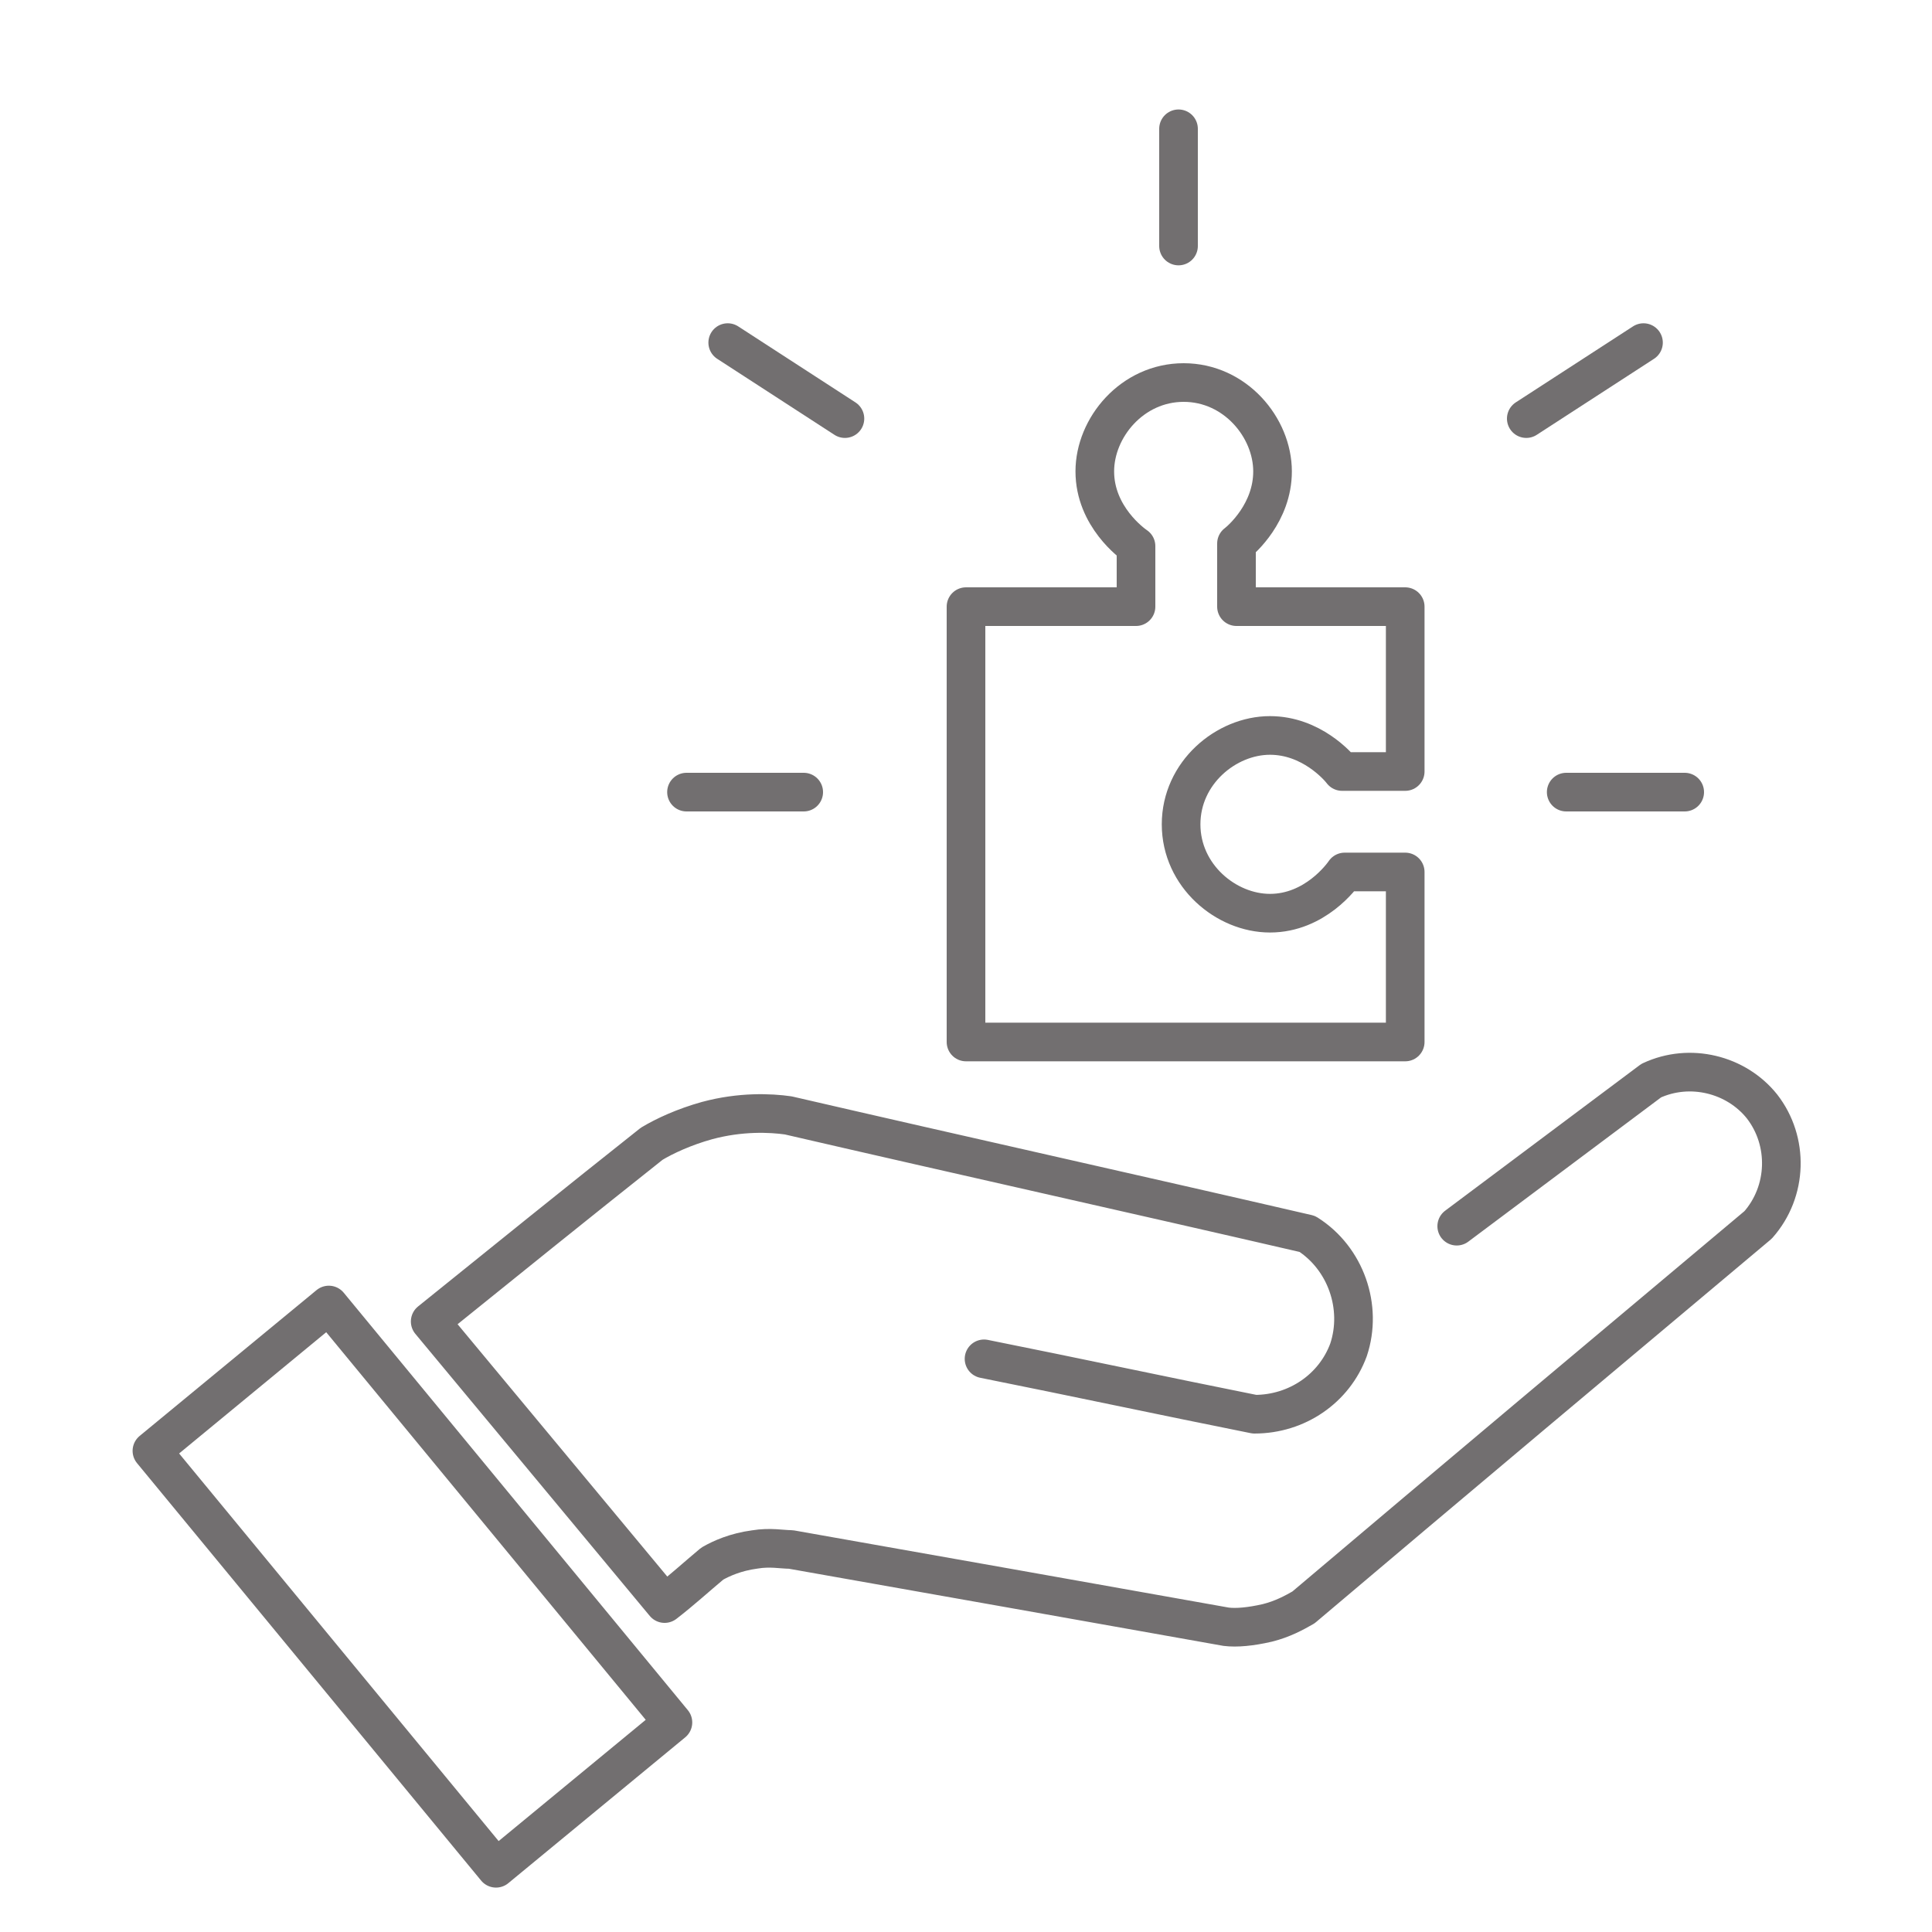
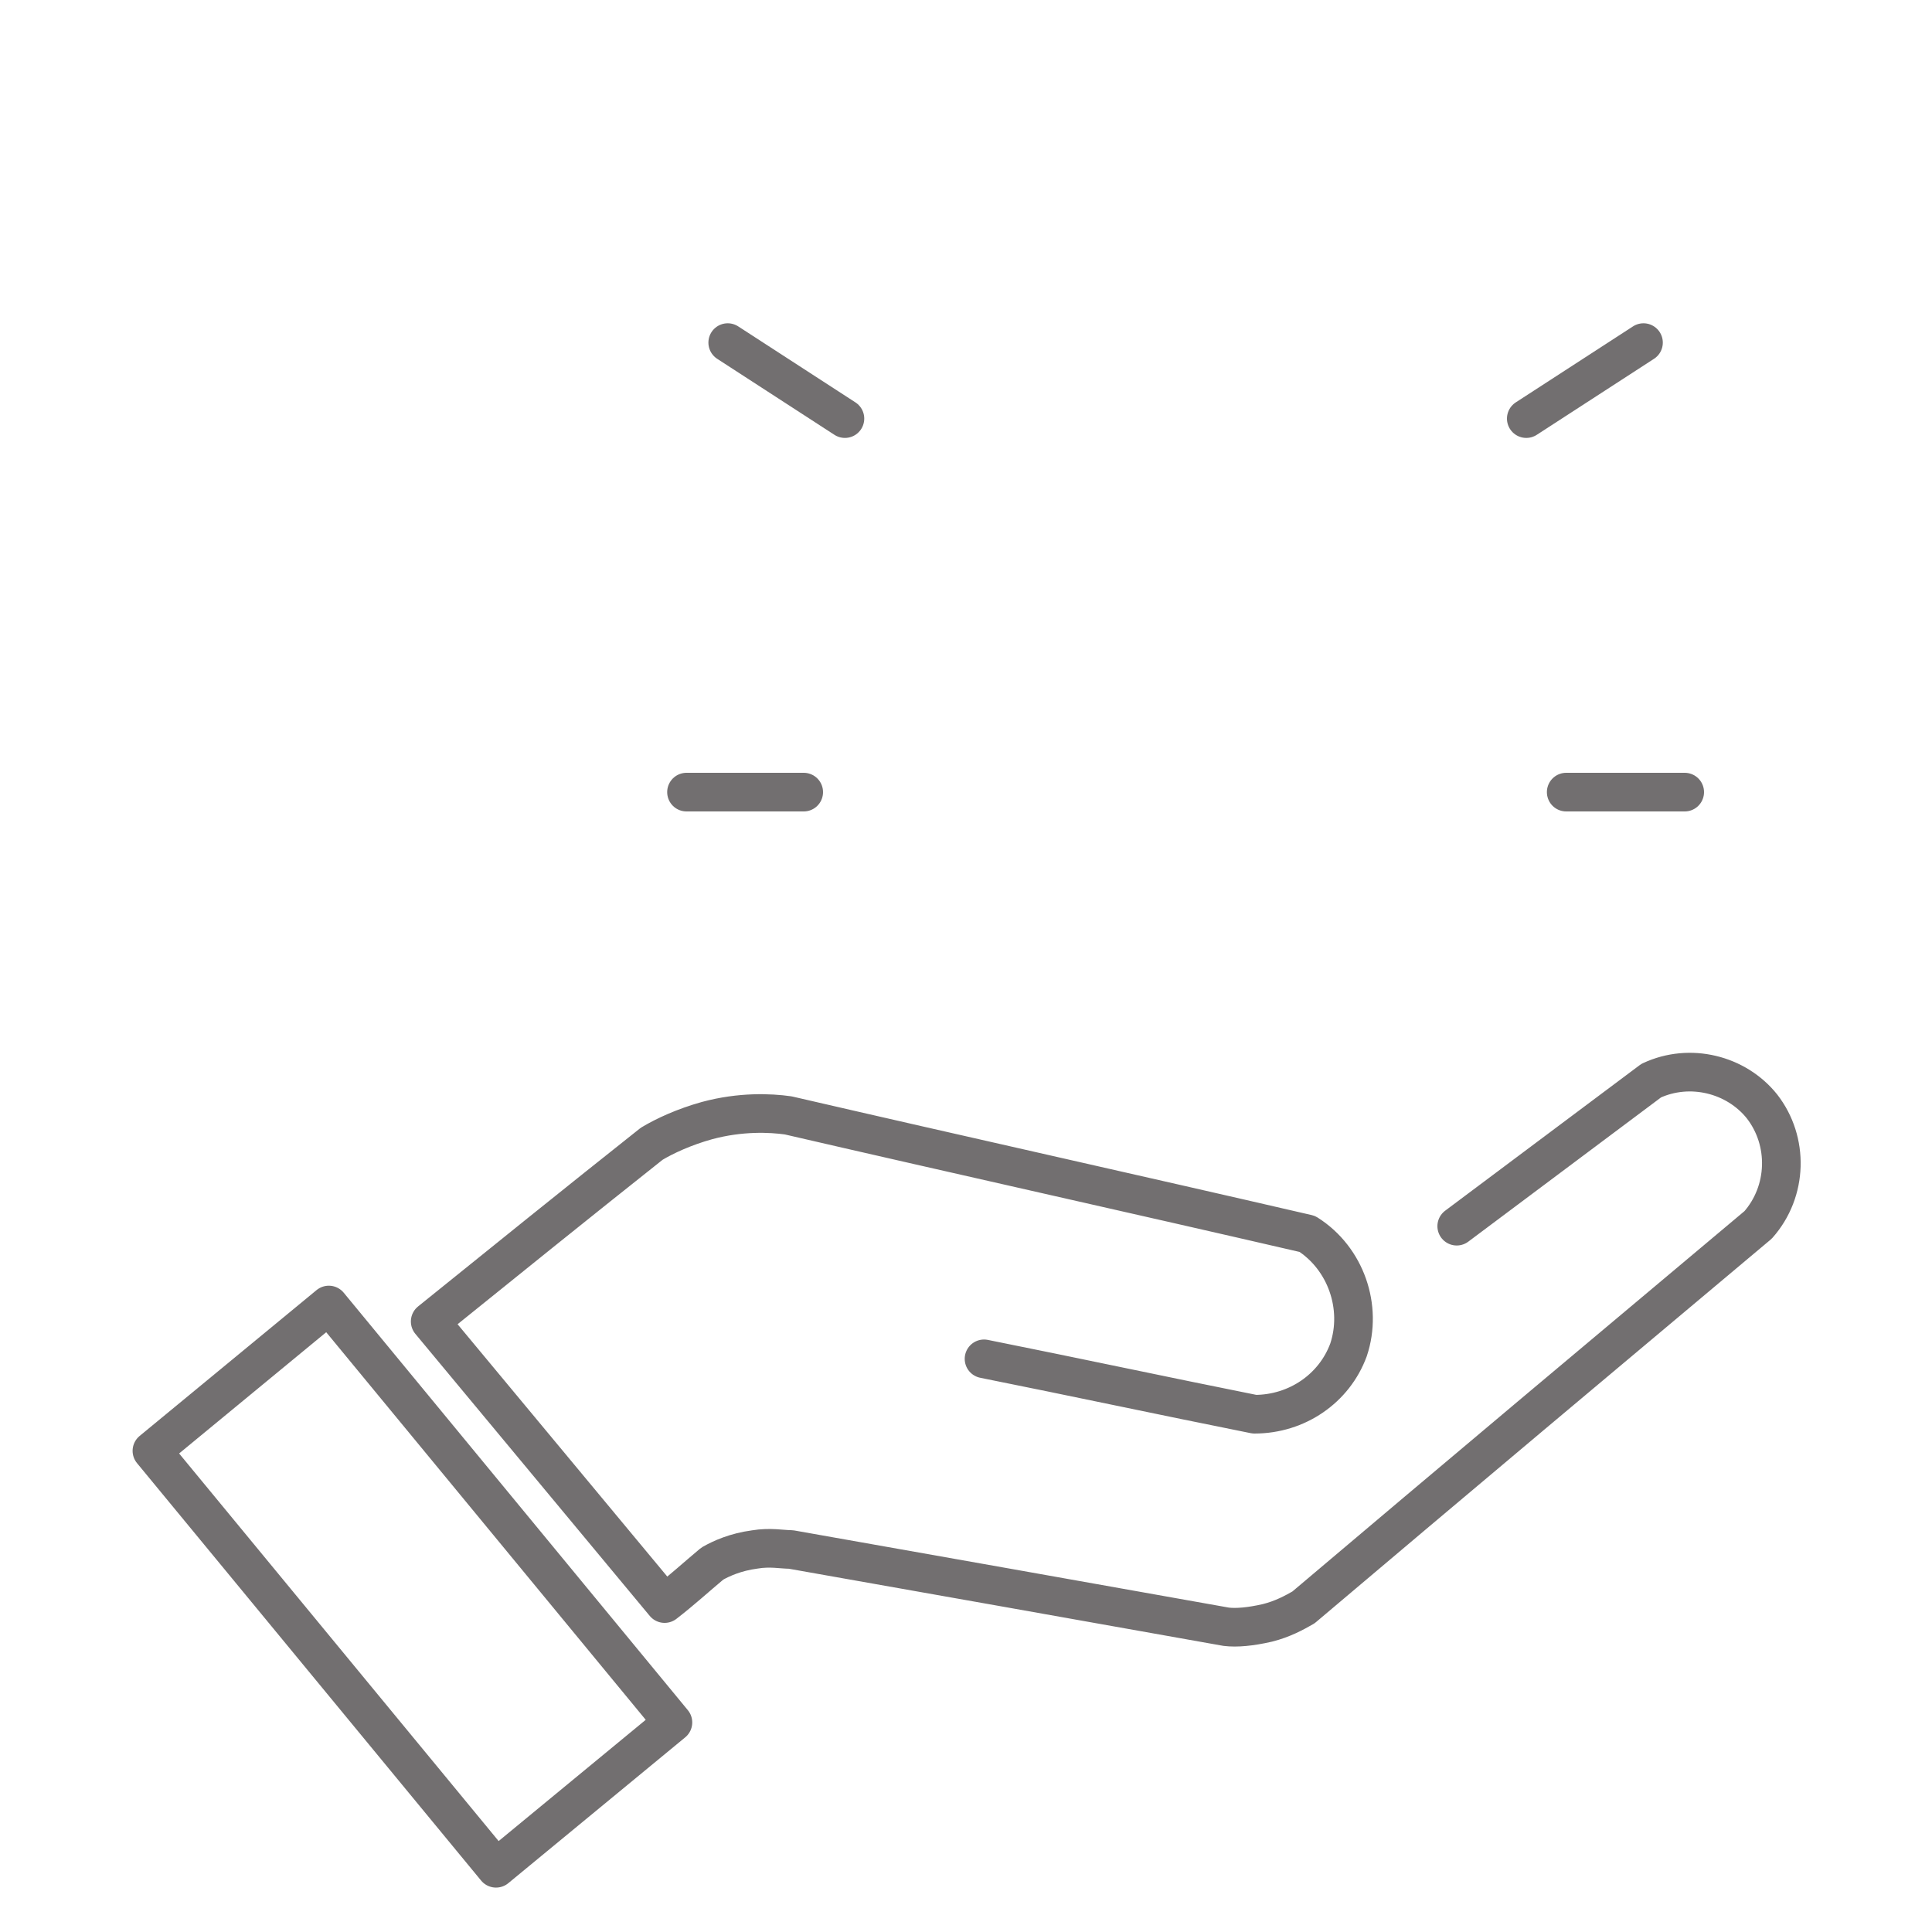
<svg xmlns="http://www.w3.org/2000/svg" version="1.1" viewBox="0 0 150 150">
  <defs>
    <style>
      .cls-1 {
        stroke: #726f70;
      }

      .cls-1, .cls-2 {
        fill: none;
        stroke-linecap: round;
        stroke-linejoin: round;
        stroke-width: 3px;
      }

      .cls-2 {
        stroke: #726f70;
      }
    </style>
  </defs>
  <g>
    <g id="Layer_1">
      <g>
        <path class="cls-2" d="M113.1,95.2l15.1-11.3c3-1.4,6.6-.5,8.6,2,2.1,2.7,2,6.6-.3,9.2-11.8,9.9-23.6,19.8-35.3,29.7-.7.4-1.6.9-2.8,1.2-1.3.3-2.4.4-3.2.3-11.2-2-22.5-4-33.8-6-.7,0-1.6-.2-2.8,0-1.5.2-2.6.7-3.3,1.1-1.2,1-2.4,2.1-3.7,3.1l-18.2-21.9c5.7-4.6,11.4-9.2,17.2-13.8,1-.6,2.5-1.3,4.3-1.8,2.6-.7,4.9-.6,6.3-.4,13.4,3.1,26.9,6.1,40.3,9.2,3,1.9,4.3,5.7,3.2,9-1.1,3-4,5-7.3,5-7-1.4-14-2.9-21-4.3" />
        <rect class="cls-2" x="23.1" y="102.3" width="17.8" height="42" transform="translate(-71.1 48.4) rotate(-39.5)" />
      </g>
-       <path class="cls-1" d="M88.2,47.1v-4.7c-.3-.2-3.2-2.3-3.2-5.8,0-3.4,2.9-6.9,6.9-6.9s6.9,3.5,6.9,6.9c0,3.2-2.4,5.3-2.8,5.6v4.9s.1,0,.1,0h13s0,12.8,0,12.8h-4.9c-.3-.4-2.4-2.8-5.6-2.8-3.4,0-6.9,2.9-6.9,6.9s3.5,6.9,6.9,6.9c3.5,0,5.6-2.9,5.8-3.2h4.7v13.2s-34.1,0-34.1,0v-33.8h13.1" />
      <g>
        <line class="cls-1" x1="62.4" y1="61.5" x2="53.3" y2="61.5" />
-         <line class="cls-1" x1="91.5" y1="10" x2="91.5" y2="19.1" />
        <line class="cls-1" x1="65.6" y1="32.5" x2="56.5" y2="26.6" />
        <line class="cls-1" x1="121.6" y1="61.5" x2="130.8" y2="61.5" />
        <line class="cls-1" x1="118.5" y1="32.5" x2="127.6" y2="26.6" />
      </g>
    </g>
  </g>
</svg>